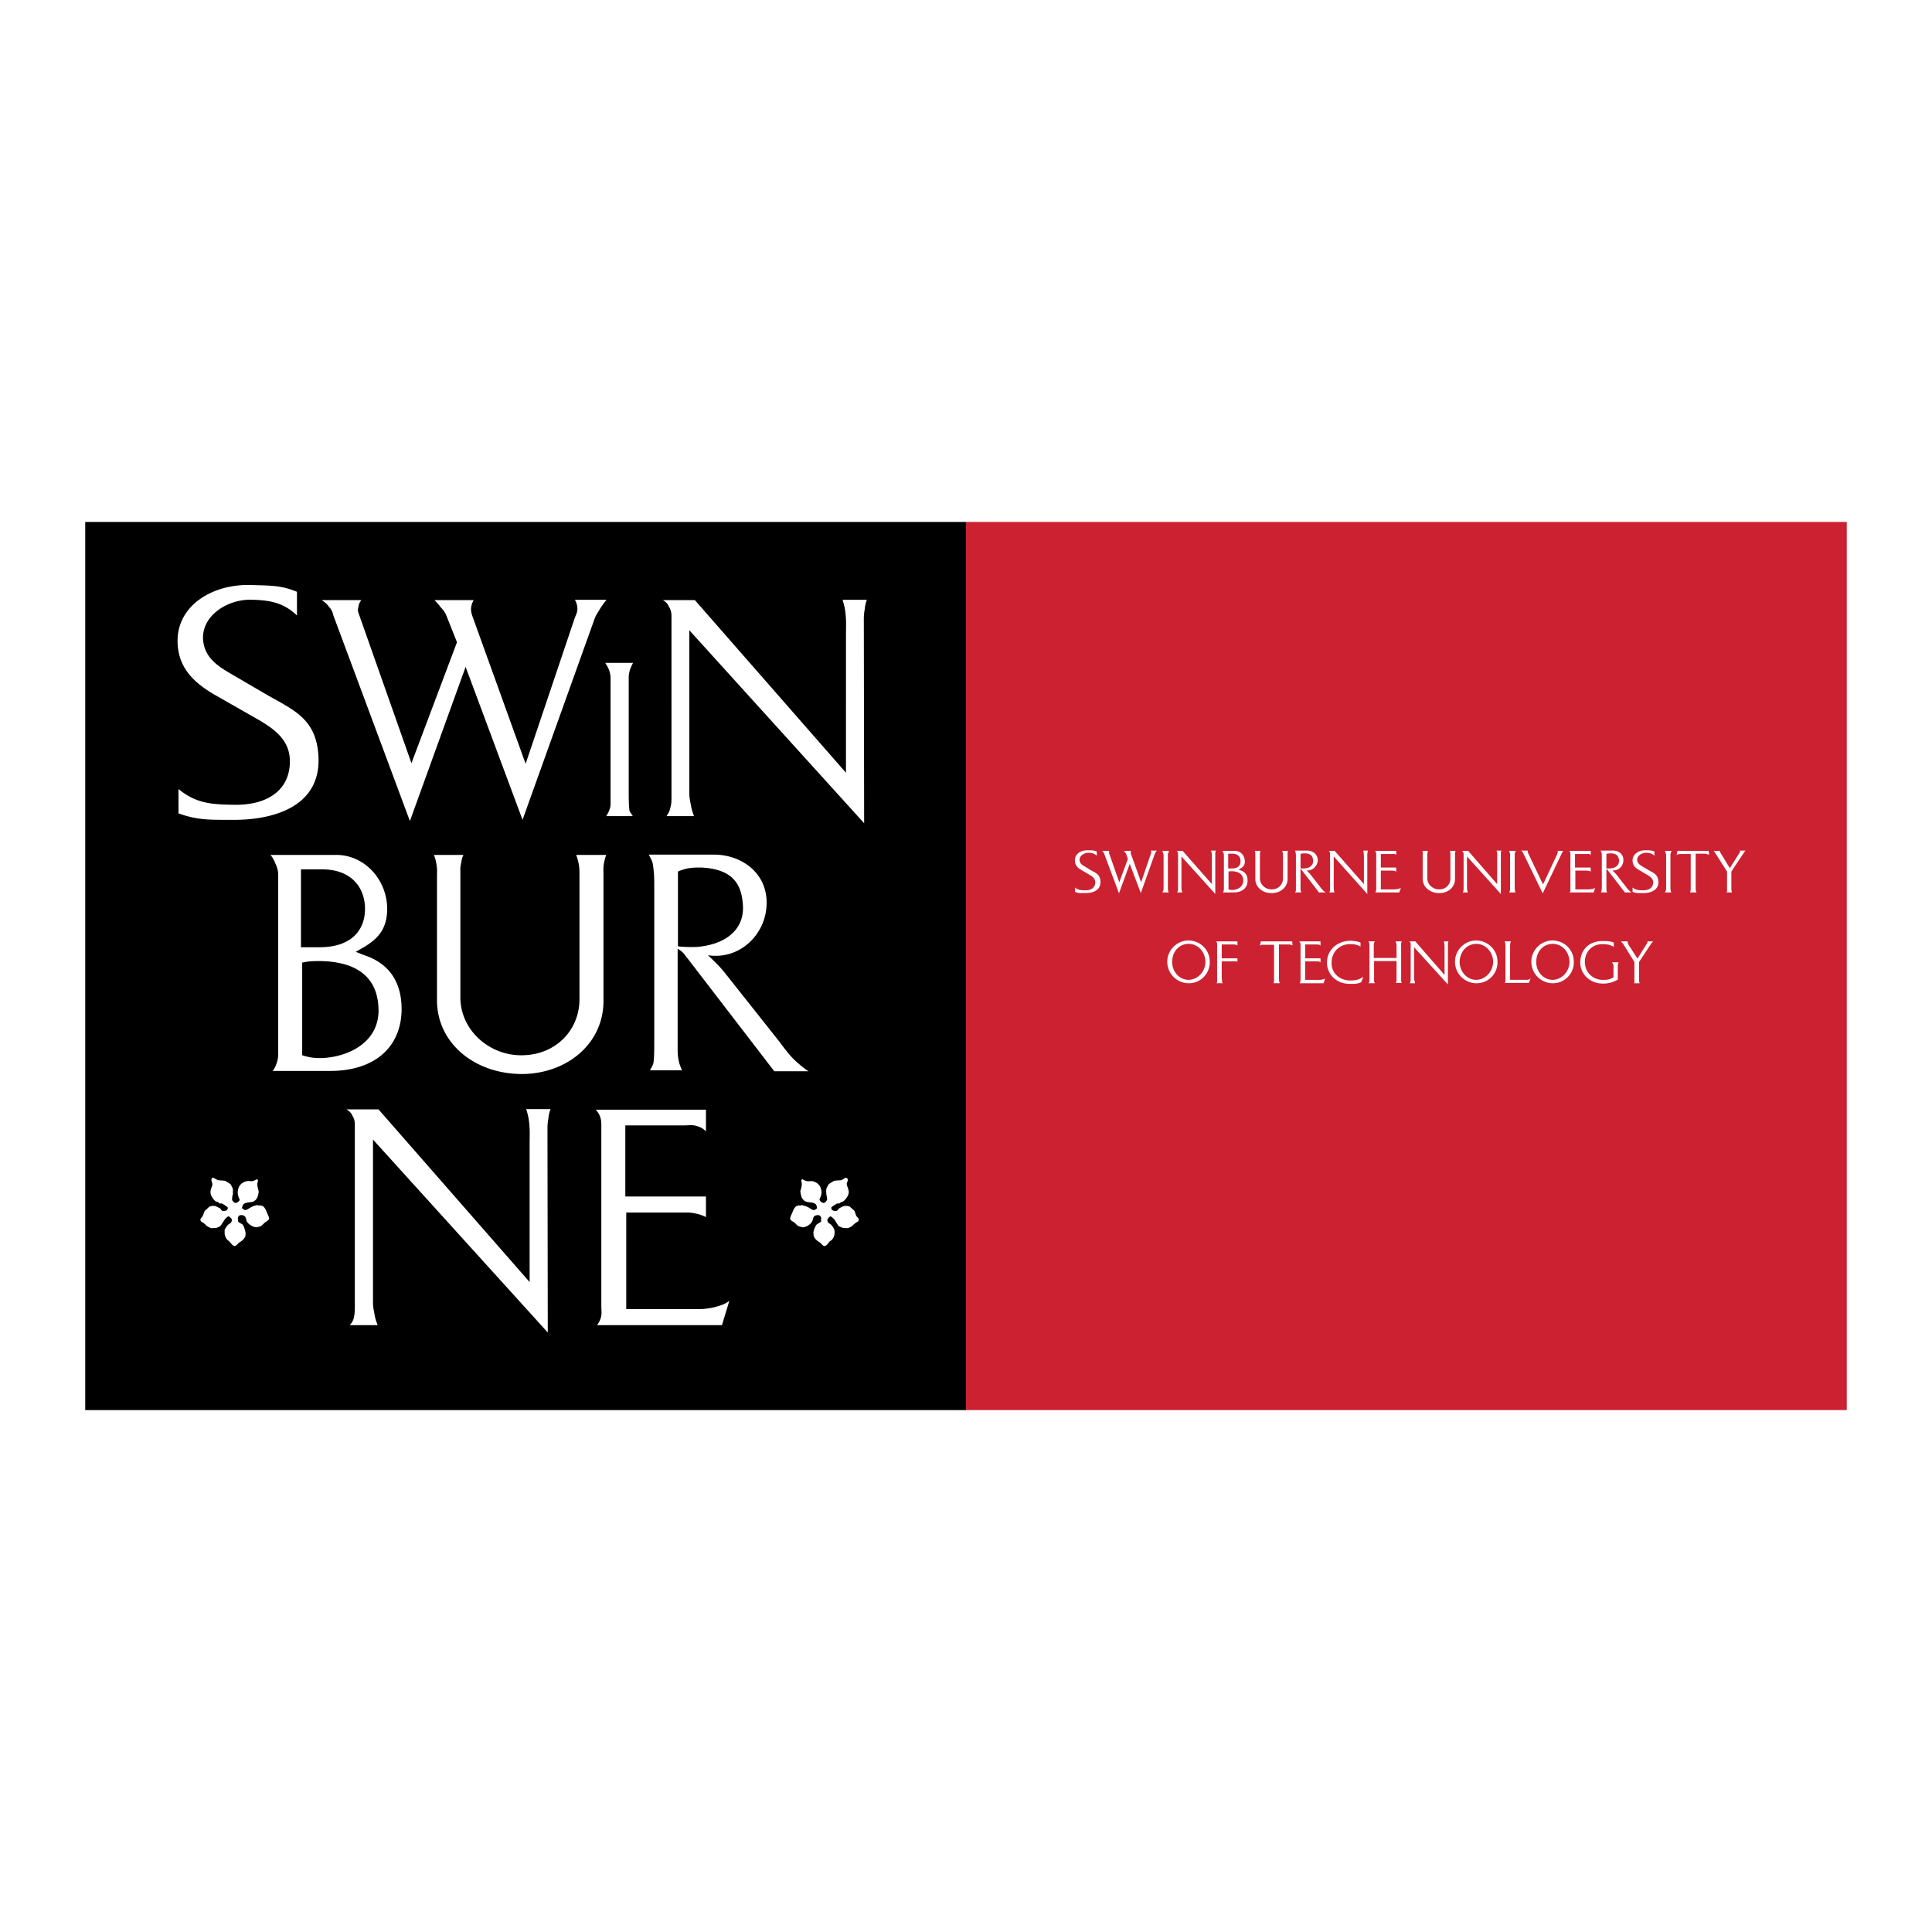
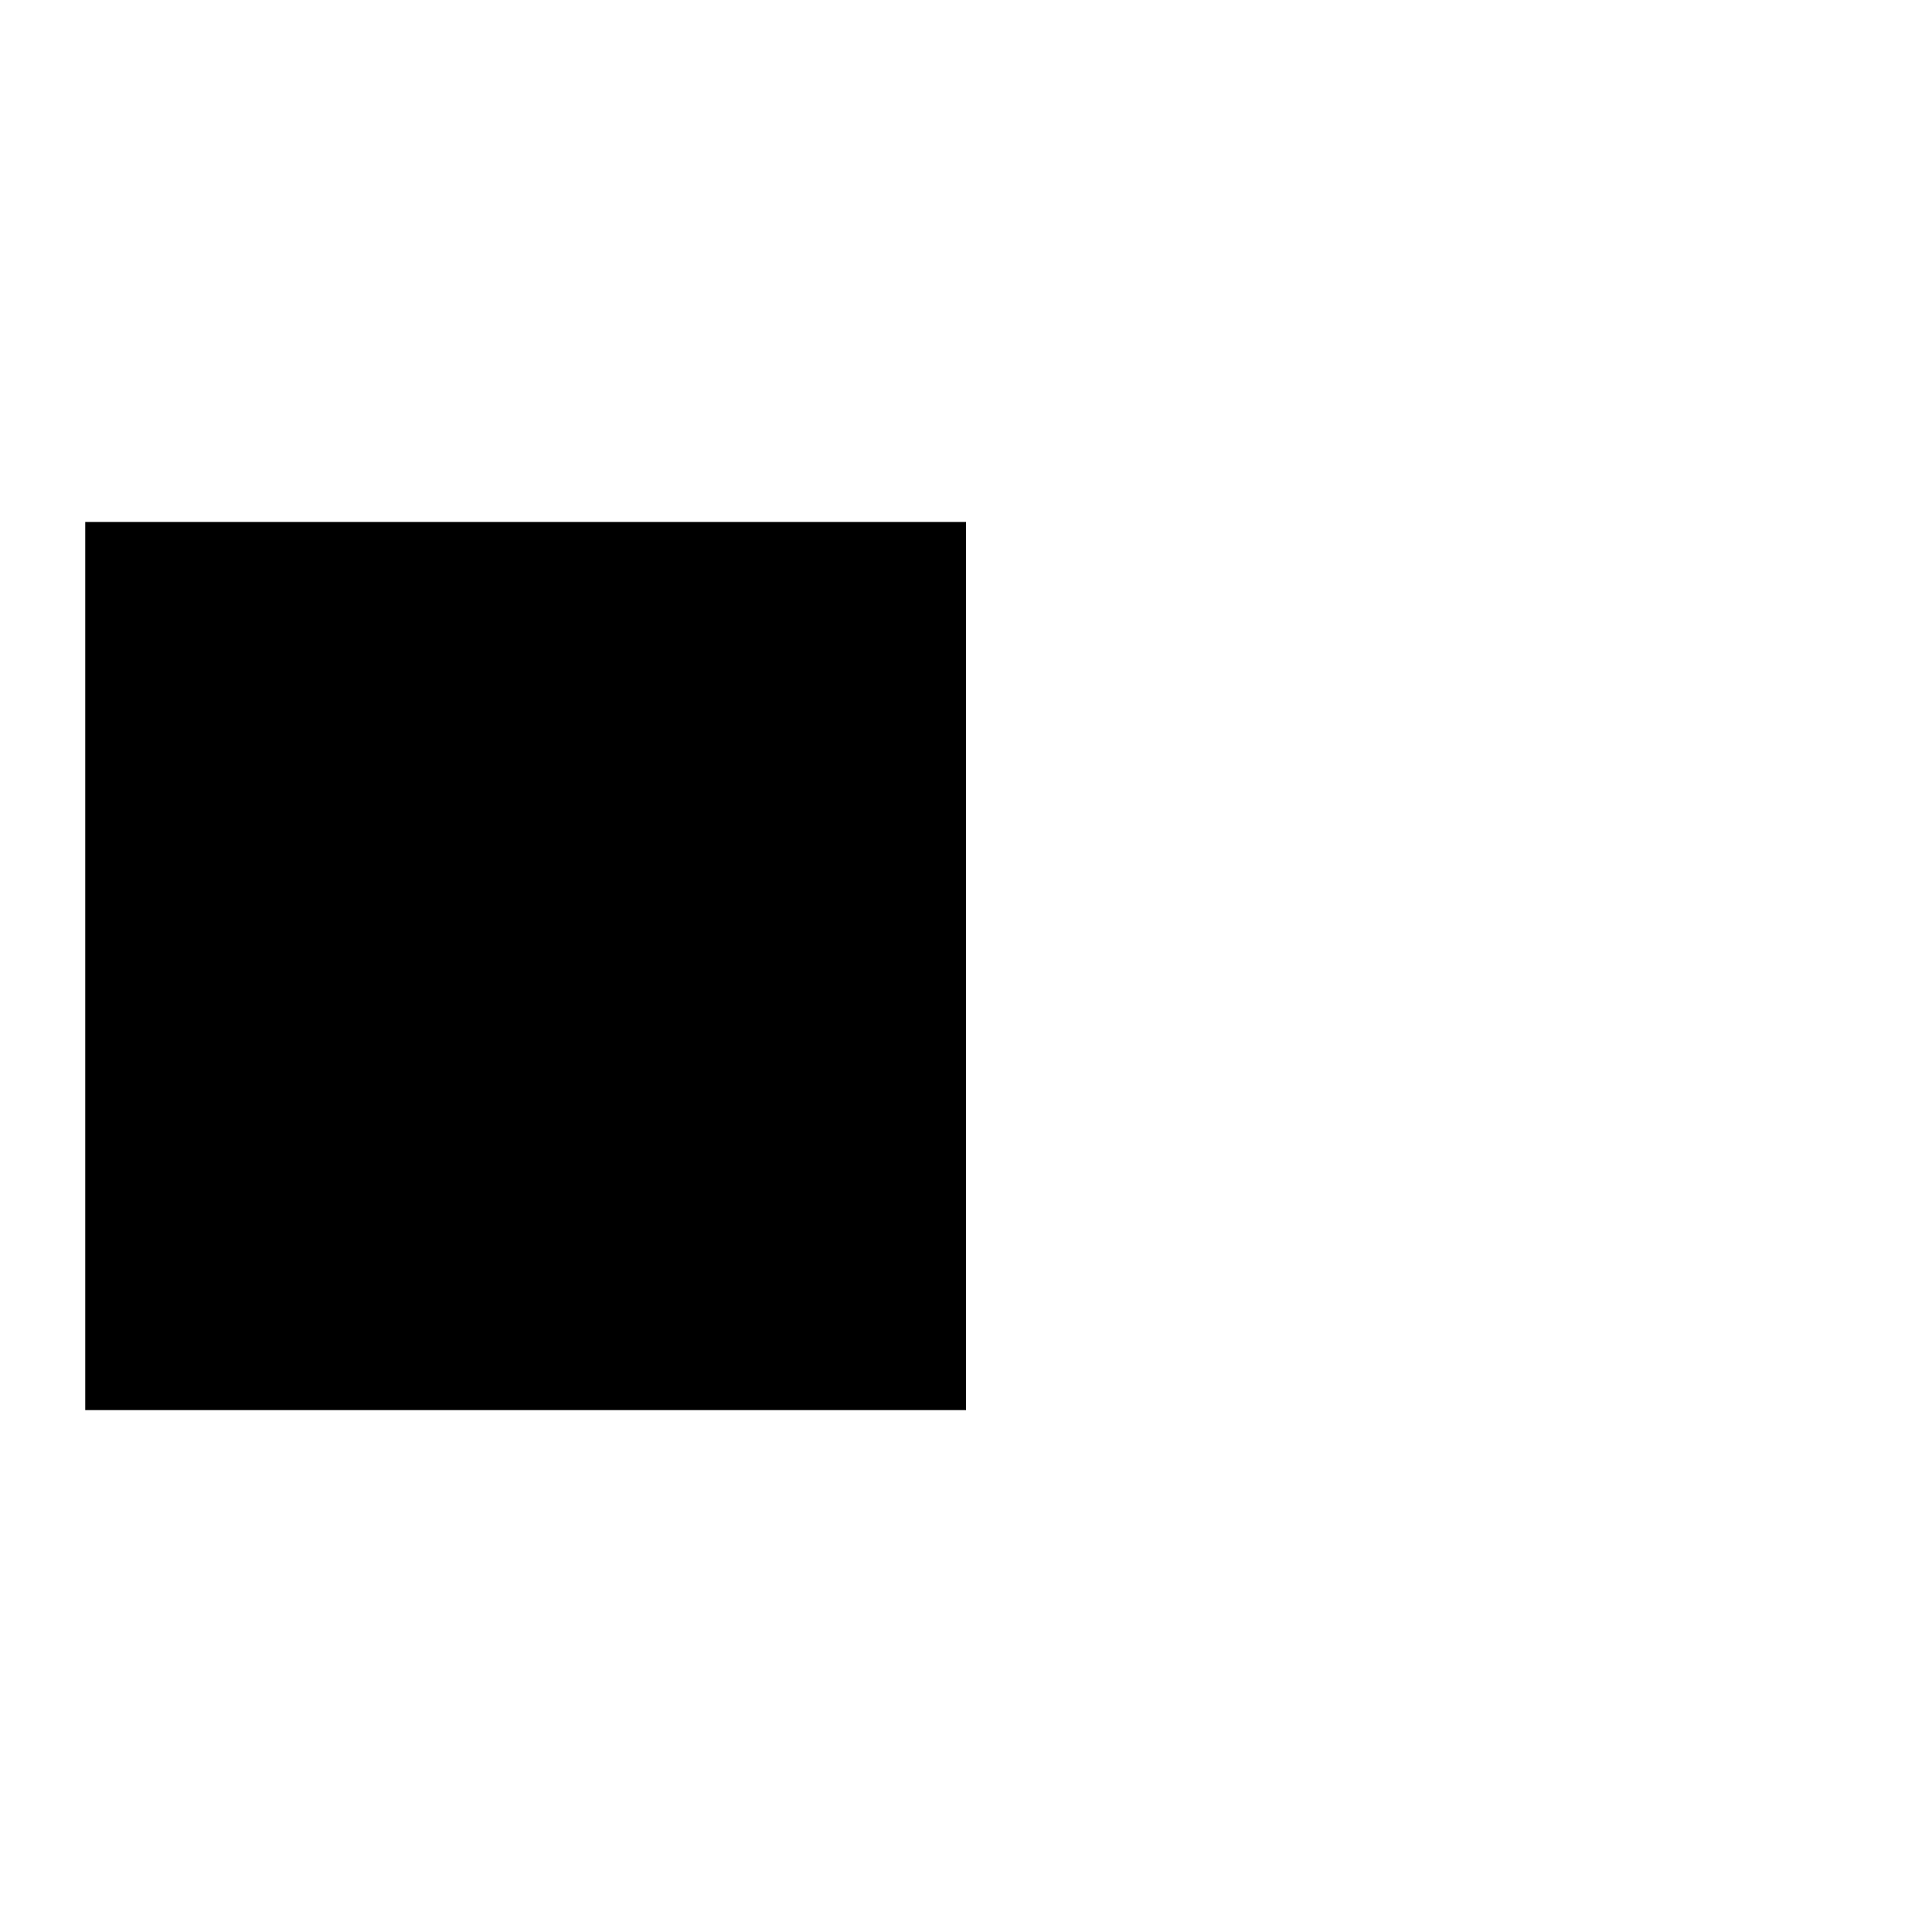
<svg xmlns="http://www.w3.org/2000/svg" width="2500" height="2500" viewBox="0 0 192.756 192.756">
  <g fill-rule="evenodd" clip-rule="evenodd">
    <path fill="#fff" d="M0 0h192.756v192.756H0V0z" />
-     <path fill="#cc2131" d="M184.252 52.073H96.378v88.611h87.874V52.073z" />
    <path d="M108.168 89.101c-.338 0-.584.031-.92-.123v-.43c.307.246.582.276.982.276.645.031 1.043-.276 1.043-.798 0-.369-.275-.583-.613-.768l-.768-.461c-.4-.215-.645-.491-.645-.952-.031-.645.613-1.044 1.318-1.013.338 0 .555 0 .861.123v.43c-.246-.246-.492-.276-.799-.307-.461 0-.951.307-.922.737.031.307.215.461.492.614l.645.399c.521.276.922.43.951 1.136.033.922-.857 1.168-1.625 1.137zM115.262 85.079c-.031.062-.031.092-.062.154l-1.381 3.868-1.105-2.917-1.074 2.947-1.475-3.96c-.031-.062-.031-.092-.092-.154-.031-.061-.062-.092-.154-.123h.768c-.029.03-.029.062-.029.123-.031.031-.031.062 0 .123l1.012 2.886.859-2.334-.184-.521c-.031-.062-.092-.092-.123-.154a.235.235 0 0 0-.123-.123h.768c-.029.03-.029.062-.061.092 0 .092 0 .123.031.215l1.012 2.825.953-2.794c.031-.092.061-.123.061-.215 0-.061-.029-.092-.061-.153h.613c-.061.093-.093.123-.153.215zM116.582 85.048c-.062.123-.062.185-.062.246v3.04c0 .215 0 .399.031.553 0 .062.031.092.061.153h-.645c.031-.061.062-.092.062-.153.061-.061.061-.123.061-.215v-3.377c0-.092-.031-.123-.061-.215a.428.428 0 0 0-.062-.184h.676c-.032.061-.061.091-.061.152zM121.248 85.048v4.145l-3.377-3.746v3.101c0 .123 0 .123.029.307.031.062.031.123.062.184h-.521c.029-.061.061-.092.061-.153.031-.092.031-.123.031-.215v-3.47c0-.092 0-.123-.031-.184a.242.242 0 0 0-.123-.123h.615l2.916 3.316v-2.64c0-.215 0-.337-.031-.522-.029-.062-.029-.123-.061-.184h.492c-.031.093-.031.123-.062.184zM123.09 89.04h-1.105a.433.433 0 0 0 .094-.122c0-.062.029-.123.029-.215v-3.408c0-.092-.029-.153-.061-.246a.673.673 0 0 0-.092-.153h1.258c.553 0 .951.43.982.982.031.399-.152.614-.43.768l-.184.123.184.062c.461.153.707.491.707 1.013.001.736-.523 1.196-1.382 1.196zm-.152-3.869h-.4v1.474h.369c.613 0 .891-.307.859-.768 0-.429-.307-.706-.828-.706zm0 1.75c-.154 0-.246 0-.369.031v1.781a.898.898 0 0 0 .398.062c.553-.031 1.076-.338 1.076-.952-.031-.707-.553-.891-1.105-.922zM128.463 85.079V87.689c0 .829-.705 1.412-1.564 1.412-.922.031-1.658-.583-1.658-1.412v-2.395-.184c0-.092-.031-.153-.062-.215h.584c-.031.062-.031.092-.061.153V87.627c0 .645.582 1.136 1.197 1.105.645 0 1.105-.491 1.105-1.075v-2.395c0-.062 0-.123-.031-.184 0-.092-.031-.123-.062-.184h.584c-.001.063-.032.093-.032.185zM131.596 89.04l-1.658-2.149c-.062-.061-.062-.123-.123-.153 0-.031-.031-.031-.061-.031v2.118c.029.092.061.123.061.214h-.613c.061-.061.061-.122.092-.184V85.447c0-.154 0-.246-.031-.399 0-.062-.031-.123-.061-.184h1.227c.553 0 1.045.369 1.045.982-.031.553-.521 1.075-1.137.983.031 0 .031.03.092.061.094.123.154.185.277.307l.982 1.259c.123.184.246.307.369.43.061.062.121.092.215.153h-.676v.001zm-1.412-3.899c-.154 0-.277 0-.43.061v1.443h.367c.584-.03.922-.337.891-.798-.032-.338-.153-.706-.828-.706zM136.447 85.048c-.031.092-.031.153-.031.246v3.899l-3.348-3.746v3.101c0 .123 0 .123.031.307 0 .062.031.123.031.184h-.521c.029-.061.061-.092.092-.153v-3.685c0-.092 0-.123-.031-.184a.242.242 0 0 0-.123-.123h.615l2.916 3.316v-2.64c0-.215 0-.337-.031-.522 0-.062-.029-.123-.029-.184h.459c-.03.093-.03.123-.03.184zM139.609 89.04h-2.395c.029-.061.061-.092.061-.153.031-.092.031-.123.031-.215v-3.5c0-.062-.031-.092-.031-.154a.435.435 0 0 0-.092-.123h2.117v.399c-.029-.031-.092-.061-.152-.092-.092-.03-.154 0-.246 0h-1.135v1.352h1.533v.399c-.092-.031-.121-.062-.213-.062-.094-.031-.123-.031-.186-.031h-1.135v1.873h1.35c.184 0 .277-.031.461-.062l.184-.092-.152.461zM145.166 85.079V87.689c0 .829-.676 1.412-1.535 1.412-.92.031-1.688-.583-1.688-1.412v-2.395c0-.092.029-.123 0-.184 0-.092 0-.153-.031-.215h.553c-.031.062-.031.092-.031.153-.031.092-.031.123-.031.215v2.364c0 .645.584 1.136 1.229 1.105.615 0 1.074-.491 1.074-1.075v-2.395-.184c-.029-.092-.029-.123-.061-.184h.584c-.032.063-.032.093-.063.185zM149.74 85.048v4.145l-3.377-3.746v3.101c0 .123 0 .123.031.307.031.062.031.123.062.184h-.523c.031-.061.062-.092.062-.153.029-.092.029-.123.029-.215v-3.47c0-.092-.029-.123-.061-.184-.031-.061-.062-.092-.092-.123h.613l2.887 3.316v-2.64c0-.215.031-.337 0-.522-.031-.062-.031-.123-.062-.184h.492c-.03.093-.061.123-.061.184zM151.154 85.048c-.031.123-.031.185-.031.246v3.04c0 .215 0 .399.031.553 0 .062.029.092.061.153h-.645c.031-.061.061-.092.061-.153.031-.061.031-.123.031-.215v-3.377c0-.092 0-.123-.031-.215 0-.062-.029-.123-.092-.184h.707c-.031.061-.062.091-.092.152zM155.852 85.079c-.062.062-.062.123-.092.184l-1.844 3.869-1.934-3.991c-.031-.031-.031-.092-.061-.123l-.154-.153h.676c-.031.061-.031.092-.031.123s.031.062.031.092l1.504 3.163 1.412-3.009c0-.092.062-.123.062-.215 0-.031 0-.092-.031-.123h.584c-.062.061-.091.122-.122.183zM159.014 89.04h-2.426c.062-.061.062-.092.092-.153v-3.715c0-.062 0-.092-.029-.154-.031-.061-.031-.092-.094-.123h2.15v.399c-.062-.031-.092-.061-.186-.092-.092-.03-.152 0-.244 0h-1.137v1.352h1.566v.399c-.092-.031-.154-.062-.246-.062-.061-.031-.123-.031-.184-.031h-1.105v1.873h1.32c.184 0 .307-.031.461-.062.092-.031.121-.062.184-.092l-.122.461zM162.115 89.04l-1.658-2.149c-.062-.061-.062-.123-.123-.153-.031-.031-.031-.031-.062-.031v2.118c.031.092.031.123.062.214h-.613c.029-.061.061-.122.061-.184.031-.092.031-.276.031-.43v-2.978c0-.154 0-.246-.031-.399l-.092-.184h1.258c.553 0 1.045.369 1.014.982 0 .553-.49 1.075-1.105.983.031 0 .031.03.062.061.121.123.184.185.307.307l.982 1.259c.123.184.246.307.369.43.061.062.123.092.215.153h-.677v.001zm-1.412-3.899c-.154 0-.277 0-.432.061v1.443h.369c.553-.03.922-.337.891-.798-.031-.338-.152-.706-.828-.706zM163.834 89.101c-.369 0-.613.031-.951-.123v-.43c.307.246.582.276.982.276.676.031 1.074-.276 1.074-.798 0-.369-.307-.583-.645-.768l-.768-.461c-.398-.215-.645-.491-.645-.952 0-.645.645-1.044 1.35-1.013.309 0 .523 0 .83.123v.43c-.246-.246-.461-.276-.799-.307-.461 0-.951.307-.92.737.029.307.244.461.49.614l.676.399c.49.276.92.43.951 1.136.033.922-.889 1.168-1.625 1.137zM166.721 85.048c-.062.123-.062.185-.062.246v3.04c0 .215 0 .399.031.553 0 .062.031.092.092.153h-.676c.031-.061.062-.092.062-.153.061-.061.061-.123.061-.215v-3.377c0-.092-.029-.123-.061-.215a.428.428 0 0 0-.062-.184h.676c-.03.061-.061.091-.061.152zM170.344 85.233c-.092-.031-.154-.062-.246-.062h-.922v3.5c0 .092 0 .062.031.215 0 .062.031.092.062.153h-.645c.029-.061.029-.092.029-.122.031-.092.031-.154.031-.246v-3.47h-1.045c-.061 0-.092 0-.152.031a.276.276 0 0 0-.215.092l.092-.43h3.102l.061.399a.438.438 0 0 0-.183-.06zM174.027 85.018c-.061.092-.092.123-.123.184l-1.166 1.75v1.842c0 .031.031.062.031.123s.029.092.029.122h-.551a.243.243 0 0 0 .061-.122v-1.965l-1.137-1.781c-.031-.062-.061-.092-.092-.154l-.123-.123h.645c0 .03 0 .092.031.123.031.092.031.123.092.184l.859 1.413.953-1.505a.246.246 0 0 0 .061-.123v-.123h.553c-.06.062-.091.094-.123.155zM118.547 98.098a2.142 2.142 0 0 1-2.088-2.149c0-1.167.982-2.149 2.18-2.119 1.197.062 2.057.982 2.057 2.119a2.08 2.08 0 0 1-2.149 2.149zm.06-3.931c-1.014 0-1.658.829-1.658 1.781-.029.921.645 1.78 1.598 1.812.982 0 1.719-.859 1.719-1.812-.032-.951-.676-1.75-1.659-1.781zM123.275 95.917c-.123-.031-.154 0-.246 0h-1.137v1.504c0 .215.031.307.031.553l.061.123h-.613c.031-.061.061-.092.061-.154.031-.092 0-.152 0-.244v-3.47c0-.062 0-.123-.029-.185a.236.236 0 0 0-.062-.123h2.119v.43c-.062-.062-.092-.092-.184-.092-.062-.03-.154-.03-.246-.03h-1.137v1.381h1.566v.338c-.092-.031-.123-.031-.184-.031zM128.771 94.259c-.094-.03-.154-.03-.246-.03h-.922v3.47c0 .092 0 .092.031.244 0 .062.031.094.061.154h-.645c.031-.061.031-.092.062-.154V94.259H125.915c-.094.031-.154.062-.215.092l.092-.43h3.131l.031.399c-.061-.03-.122-.03-.183-.061zM132.057 98.098h-2.396c.031-.061.062-.092.062-.154.031-.092.031-.152.031-.215v-3.5c0-.062-.031-.123-.031-.185a.404.404 0 0 1-.092-.123h2.117v.43a.165.165 0 0 0-.152-.092c-.092-.03-.154-.03-.246-.03h-1.137v1.381h1.535v.399c-.092-.062-.121-.062-.215-.092h-1.321v1.842h1.352c.184 0 .277 0 .461-.061.061 0 .123-.031.184-.094l-.152.494zM135.803 98.006c-.369.152-.615.152-1.014.152-1.383.062-2.395-.891-2.395-2.118 0-1.258 1.012-2.18 2.363-2.18.369.031.613.031.982.184v.399a1.797 1.797 0 0 0-.982-.246c-1.137-.03-1.904.799-1.904 1.842-.029 1.075.83 1.812 1.936 1.782.367 0 .828-.062 1.229-.369l-.215.554zM139.24 98.066c.061-.061.061-.092.092-.152v-2.027h-2.24v1.689c0 .152-.031.184 0 .367.029.062.061.094.092.154h-.645c.031-.061.061-.092.061-.123.031-.092.031-.123.031-.215V94.32c0-.092 0-.153-.031-.215 0-.092-.029-.123-.092-.185h.676c-.062.062-.062.093-.092.154-.031.122-.031.214-.031.337v1.167h2.271V94.35c0-.092 0-.154-.031-.215a.273.273 0 0 0-.092-.215h.646c-.031.062-.031.123-.062.185-.031.123 0 .215 0 .369v3.44c.031.061.031.092.062.152h-.615zM144.459 94.106v4.115l-3.377-3.715v3.1c0 .123 0 .123.062.309 0 .061.031.092.031.184h-.523c.031-.061.062-.092.062-.154.029-.092.029-.152.029-.244v-3.47c0-.062 0-.123-.029-.185a.242.242 0 0 0-.123-.123h.613l2.918 3.346v-2.64c0-.215 0-.338-.031-.552 0-.062-.031-.093-.031-.154h.461c-.031.06-.031.121-.062.183zM147.254 98.098a2.144 2.144 0 0 1-2.088-2.149c0-1.167.982-2.149 2.18-2.119 1.168.062 2.059.982 2.059 2.119a2.083 2.083 0 0 1-2.151 2.149zm.062-3.931c-1.014 0-1.658.829-1.689 1.781 0 .921.645 1.78 1.627 1.812.951 0 1.719-.859 1.719-1.812-.03-.951-.705-1.75-1.657-1.781zM152.535 98.066h-2.426c.031-.029.062-.061.062-.092.061-.092.029-.152.029-.246V94.32c0-.062 0-.123-.029-.215 0-.062-.031-.123-.062-.185h.645c-.029.062-.061.093-.061.154-.031.153-.031.214-.031.368v3.316h1.598c.092 0 .152 0 .244-.031.092-.029.062 0 .215-.123l-.184.462zM154.869 98.098a2.142 2.142 0 0 1-2.088-2.149c0-1.167.982-2.149 2.18-2.119 1.197.062 2.057.982 2.057 2.119a2.08 2.08 0 0 1-2.149 2.149zm.061-3.931c-1.014 0-1.658.829-1.658 1.781-.029.921.645 1.78 1.598 1.812.982 0 1.719-.859 1.719-1.812-.032-.951-.677-1.75-1.659-1.781zM161.439 96.163c-.031.062-.031.123-.031.185v1.381c-.275.186-.828.4-1.381.4-1.32.061-2.365-.891-2.365-2.119.031-1.351.982-2.149 2.273-2.119.43 0 .674 0 1.074.153v.43c-.4-.246-.799-.277-1.168-.277-1.166.031-1.75.952-1.719 1.812.031 1.043.83 1.812 1.934 1.75.338 0 .615-.061.922-.246v-.797c0-.186.031-.309-.031-.492-.029-.092-.061-.123-.123-.215h.676c-.029.061-.061.093-.061.154zM164.785 94.076a.64.64 0 0 1-.121.184l-1.137 1.72v1.843c0 .061 0 .092.031.152 0 .031 0 .062.029.123h-.553c.031-.061.031-.092.031-.123.031-.061 0-.092 0-.123v-1.873l-1.105-1.781c-.061-.061-.061-.092-.123-.153a6.86 6.86 0 0 0-.123-.123h.676v.154l.092.184.891 1.382.922-1.474c.031-.062.061-.092.061-.153.031-.031.031-.062 0-.093h.584l-.155.154z" fill="#fff" />
    <path d="M8.504 52.073h87.874v88.611H8.504V52.073z" />
-     <path d="M22.904 81.794c-1.995 0-3.224.031-5.097-.645v-2.426c1.688 1.382 3.163 1.535 5.343 1.566 3.592.123 5.772-1.505 5.772-4.329 0-2.18-1.596-3.285-3.5-4.36l-4.145-2.364c-2.211-1.32-3.531-2.824-3.562-5.25-.031-3.592 3.5-5.742 7.338-5.619 1.812.062 2.948 0 4.575.676v2.364c-1.29-1.229-2.548-1.504-4.329-1.566-2.487-.154-5.22 1.535-5.036 4.022.153 1.627 1.259 2.487 2.702 3.316l3.623 2.118c2.732 1.566 5.036 2.426 5.189 6.294.184 5.036-4.759 6.295-8.873 6.203zM59.779 60.885c-.185.307-.338.522-.46.86l-7.185 20.049-5.68-15.26-5.558 15.382-7.645-20.541a1.525 1.525 0 0 0-.399-.798c-.246-.338-.43-.491-.768-.706h3.961c-.153.245-.246.368-.276.645-.062.215-.092.399 0 .645l5.281 14.983 4.543-12.067-1.074-2.702c-.154-.369-.338-.552-.583-.829-.184-.276-.368-.43-.583-.675h3.9c-.092.215-.154.307-.215.553-.092.399-.031.676.092 1.044l5.312 14.738 4.913-14.584c.154-.368.276-.614.246-.982a1.725 1.725 0 0 0-.246-.798h3.163a7.74 7.74 0 0 0-.739 1.043zM63.034 66.135h-2.641l.062.123c.153.215.246.399.338.675.092.307.123.461.123.768v12.343c0 .308 0 .491-.123.768a1.851 1.851 0 0 1-.246.491l-.061.123h2.641l-.061-.123c-.031-.062-.062-.092-.093-.123-.092-.154-.184-.246-.184-.43-.061-.492-.061-1.167-.061-1.934V67.639c0-.214 0-.337.123-.829.092-.215.154-.369.246-.552l.062-.123h-.125zM86.276 60.793c-.092.46-.092.737-.092 1.167l.031 20.172-17.44-19.252v16.027c0 .614 0 .614.184 1.566.062.368.153.553.276.952h-2.732c.184-.307.307-.491.368-.798.123-.43.123-.706.123-1.136V61.468c0-.338-.062-.614-.246-.921-.154-.337-.307-.491-.614-.675h3.193l15.076 17.225V63.433c0-1.044.062-1.719-.123-2.763-.062-.307-.123-.492-.215-.829h2.425a3.364 3.364 0 0 0-.214.952zM32.944 106.848h-5.741c.184-.246.246-.369.338-.613.153-.4.215-.676.215-1.105V87.351c0-.491-.092-.798-.307-1.259a3.015 3.015 0 0 0-.46-.798h6.54c2.794 0 4.974 2.364 5.097 5.158.062 2.057-.768 3.132-2.333 4.053l-.798.46.859.338c2.395.798 3.715 2.58 3.715 5.404-.032 3.809-2.735 6.141-7.125 6.141zm-.798-20.111h-2.119v7.768H31.9c3.163 0 4.606-1.72 4.514-4.053-.123-2.18-1.597-3.715-4.268-3.715zm-.123 9.15c-.706 0-1.167 0-1.873.153v9.241c.768.246 1.29.309 2.119.277 2.825-.184 5.588-1.781 5.496-4.883-.093-3.714-2.887-4.727-5.742-4.788zM60.24 86.246c-.062.399-.031.614-.031 1.013v12.62c0 4.176-3.531 7.184-7.983 7.275-4.759.062-8.628-3.008-8.628-7.367V87.382c0-.369.031-.614-.03-.983a4.202 4.202 0 0 0-.276-1.105h2.947c-.153.307-.184.522-.246.891-.092.369-.061.614-.061 1.013V99.51c0 3.316 2.978 5.895 6.294 5.771 3.285-.092 5.588-2.547 5.588-5.588V87.321c0-.43 0-.676-.062-1.075-.092-.399-.123-.614-.276-.952h3.009a4.29 4.29 0 0 0-.245.952zM77.25 106.879L68.591 95.61c-.246-.276-.338-.491-.583-.675-.123-.123-.246-.184-.399-.276v9.917c0 .461 0 .705.092 1.166.062.4.185.645.338 1.045h-3.193c.184-.338.338-.553.369-.891.061-.43.061-1.381.061-2.211V88.211c0-.798-.03-1.259-.153-2.057-.092-.368-.246-.583-.399-.891h6.479c2.825 0 5.373 1.873 5.281 4.943-.062 3.009-2.671 5.588-5.864 5.097.184.154.276.246.43.399.614.583.952.952 1.505 1.659l5.158 6.508c.645.861 1.167 1.566 1.842 2.15.399.338.645.553 1.105.859h-3.41v.001zm-7.308-20.326c-.89 0-1.443.03-2.303.399v7.461c.43.062 1.197.092 1.904.062 2.948-.246 4.759-1.812 4.575-4.207-.123-1.719-.706-3.561-4.176-3.715zM54.713 111.607c-.092.461-.092.736-.092 1.166l.031 20.172-17.439-19.25v16.027c0 .613 0 .613.184 1.566.062.367.154.553.276.92H34.91c.215-.275.338-.461.399-.768.092-.43.092-.705.092-1.166v-17.992c0-.369-.031-.615-.215-.922-.154-.338-.307-.49-.614-.676h3.193L52.84 127.91v-13.662c0-1.045.061-1.721-.123-2.764a8.406 8.406 0 0 0-.215-.828h2.426a3.284 3.284 0 0 0-.215.951zM72.03 132.209H59.564c.215-.275.307-.49.399-.799.092-.398.031-.674.031-1.104v-18.055c0-.369-.031-.613-.154-.922a2.142 2.142 0 0 0-.399-.613h10.992v2.148c-.276-.244-.491-.398-.829-.49-.492-.184-.86-.092-1.351-.092h-5.864v7.092h8.044v2.057c-.43-.215-.736-.307-1.228-.398-.337-.061-.583-.061-.952-.061h-5.772v9.641h6.908c.952 0 1.505-.062 2.396-.338.399-.123.645-.246.982-.492l-.737 2.426zM21.154 117.533l.154-.031c.031.031.43.246.43.246s.338.031.43.031c.03 0 .245.029.276.029.03 0 .521.309.552.338.031.031.184.338.215.4.062.152 0 .367.031.521 0 .061-.031.215-.062.246 0 .061-.03.338-.03.338 0 .152.215.338.307.367.153.031.461-.184.461-.338-.031-.061-.031-.061-.062-.092 0-.123-.307-.521 0-1.197.153-.307.521-.521.829-.553.153-.031.337.031.522 0 .153-.031.276-.123.43-.184 0 0 .092.061.092.092.031.061-.031.215-.031.246-.092.244.092.736.092.799.061.121-.062.613-.154.736a.73.73 0 0 1-.337.338c-.277.152-1.014 0-1.106.49-.031.031-.062.154-.031.184.031.062.246.186.246.186h.061c.246-.031.369-.186.645-.307.123-.094.491-.186.614-.186l.031.031c.031.031.123 0 .184 0s.276.061.307.092c.185.123.338.492.399.676.062.123.246.49.185.613-.093.154-.369.277-.492.4-.092.092-.214.244-.369.307-.061.031-.276.061-.337.092-.276.031-.798-.215-1.013-.584-.092-.152-.031-.338-.215-.521-.092-.092-.43-.184-.614 0 0 .031-.092.246-.062.277 0 .061.031.061.031.123l-.031.092c.062.152.368.244.491.367.092.123.123.246.153.338.062.123.123.43.123.43 0 .123 0 .309-.031.4-.092.215-.307.43-.522.553s-.307.338-.491.398c-.215.031-.399-.275-.583-.461-.031-.029-.154-.123-.185-.152a1.082 1.082 0 0 1-.276-.768v-.246c.062-.123.246-.4.307-.461.123-.123.307-.184.369-.307.031-.062.062-.246.031-.277-.031-.092-.246-.244-.246-.275-.154-.092-.491.338-.491.369-.031.029-.307.49-.369.551-.092.094-.307.186-.43.217-.03 0-.307.029-.368.029-.184.031-.522-.152-.675-.307-.123-.154-.43-.338-.43-.338h-.03c-.062-.123-.123-.152-.062-.275.03-.094.153-.186.215-.309.062-.121.123-.398.246-.551.031-.031.092-.062.123-.094.061-.061.214-.215.307-.275.153-.092.491-.092.645-.031l.43.215c.031.031.062.123.092.154s.123.061.184.123l.03-.031c.123 0 .277 0 .369-.123.062-.061.092-.184.062-.215 0-.061-.522-.398-.583-.398-.03-.031-.123 0-.184 0-.092-.031-.123-.092-.215-.154-.031-.031-.154-.031-.215-.061-.276-.215-.522-.615-.522-.922 0-.246.123-.49.184-.707.031-.215-.092-.336-.092-.521-.001-.059.031-.121.061-.182zM84.526 117.533c-.031 0-.154-.031-.184-.031 0 .031-.399.246-.399.246s-.338.031-.46.031c-.031 0-.215.029-.246.029s-.522.309-.553.338c-.03.031-.184.338-.215.4-.062.152-.031.367-.031.521 0 .061.031.215.031.246.031.061.062.338.062.338-.031.152-.215.338-.307.367-.154.031-.46-.184-.46-.338 0-.061.03-.061.03-.092.031-.123.338-.521.031-1.197-.154-.307-.522-.521-.83-.553-.153 0-.368.031-.522 0-.153-.031-.276-.123-.43-.184 0 0-.092.061-.092.092-.031.061.031.215.031.246.061.244-.092.736-.123.799-.031.121.092.613.154.736.092.123.184.275.368.338.276.152 1.013 0 1.105.49 0 .031.03.154.03.184-.03.062-.245.186-.276.186h-.06c-.246-.031-.338-.186-.614-.307-.123-.062-.491-.186-.614-.186l-.031.031c-.031.031-.154 0-.184 0-.062 0-.276.061-.307.092-.184.123-.338.492-.399.676-.062.123-.246.49-.185.613.062.154.368.277.491.4.092.092.215.244.369.307.061.031.276.061.337.092.276.031.798-.215.982-.584.092-.152.062-.338.215-.521.123-.092.461-.184.614 0 .031.031.092.246.092.277 0 .061-.031.061-.062.123l.062.092c-.092.152-.369.244-.491.367-.092.123-.123.246-.184.338-.062.123-.123.43-.123.43.031.123 0 .309.062.4.062.215.307.43.521.553.215.123.307.338.492.398.215.031.399-.275.553-.461.061-.029.184-.123.215-.152.245-.277.276-.553.276-.768 0-.094 0-.186-.031-.246-.031-.123-.215-.4-.276-.461-.123-.123-.307-.184-.368-.307-.031-.062-.062-.246-.031-.277.031-.092.215-.244.246-.275.123-.062.491.338.491.369 0 .029.307.49.338.551.123.094.337.186.46.217.031 0 .307.029.369.029.153.031.521-.152.645-.307.153-.154.43-.338.43-.338h.062c.062-.123.092-.152.062-.275-.031-.094-.154-.186-.215-.277-.092-.152-.123-.43-.246-.582-.03-.031-.092-.062-.123-.094-.062-.061-.215-.215-.307-.275-.153-.092-.522-.092-.645-.031-.092.031-.369.184-.43.215-.031.031-.062.123-.123.154 0 .031-.092.061-.153.123l-.031-.031c-.123 0-.277 0-.399-.123a.77.77 0 0 1-.062-.215c.03-.061.552-.398.583-.398.062-.031.153 0 .185 0 .092-.031.153-.092.245-.154.031-.031.154-.031.185-.061.276-.215.552-.615.552-.922 0-.246-.123-.49-.184-.707-.062-.215.092-.336.092-.521 0-.06-.062-.122-.062-.183z" fill="#fff" />
  </g>
</svg>